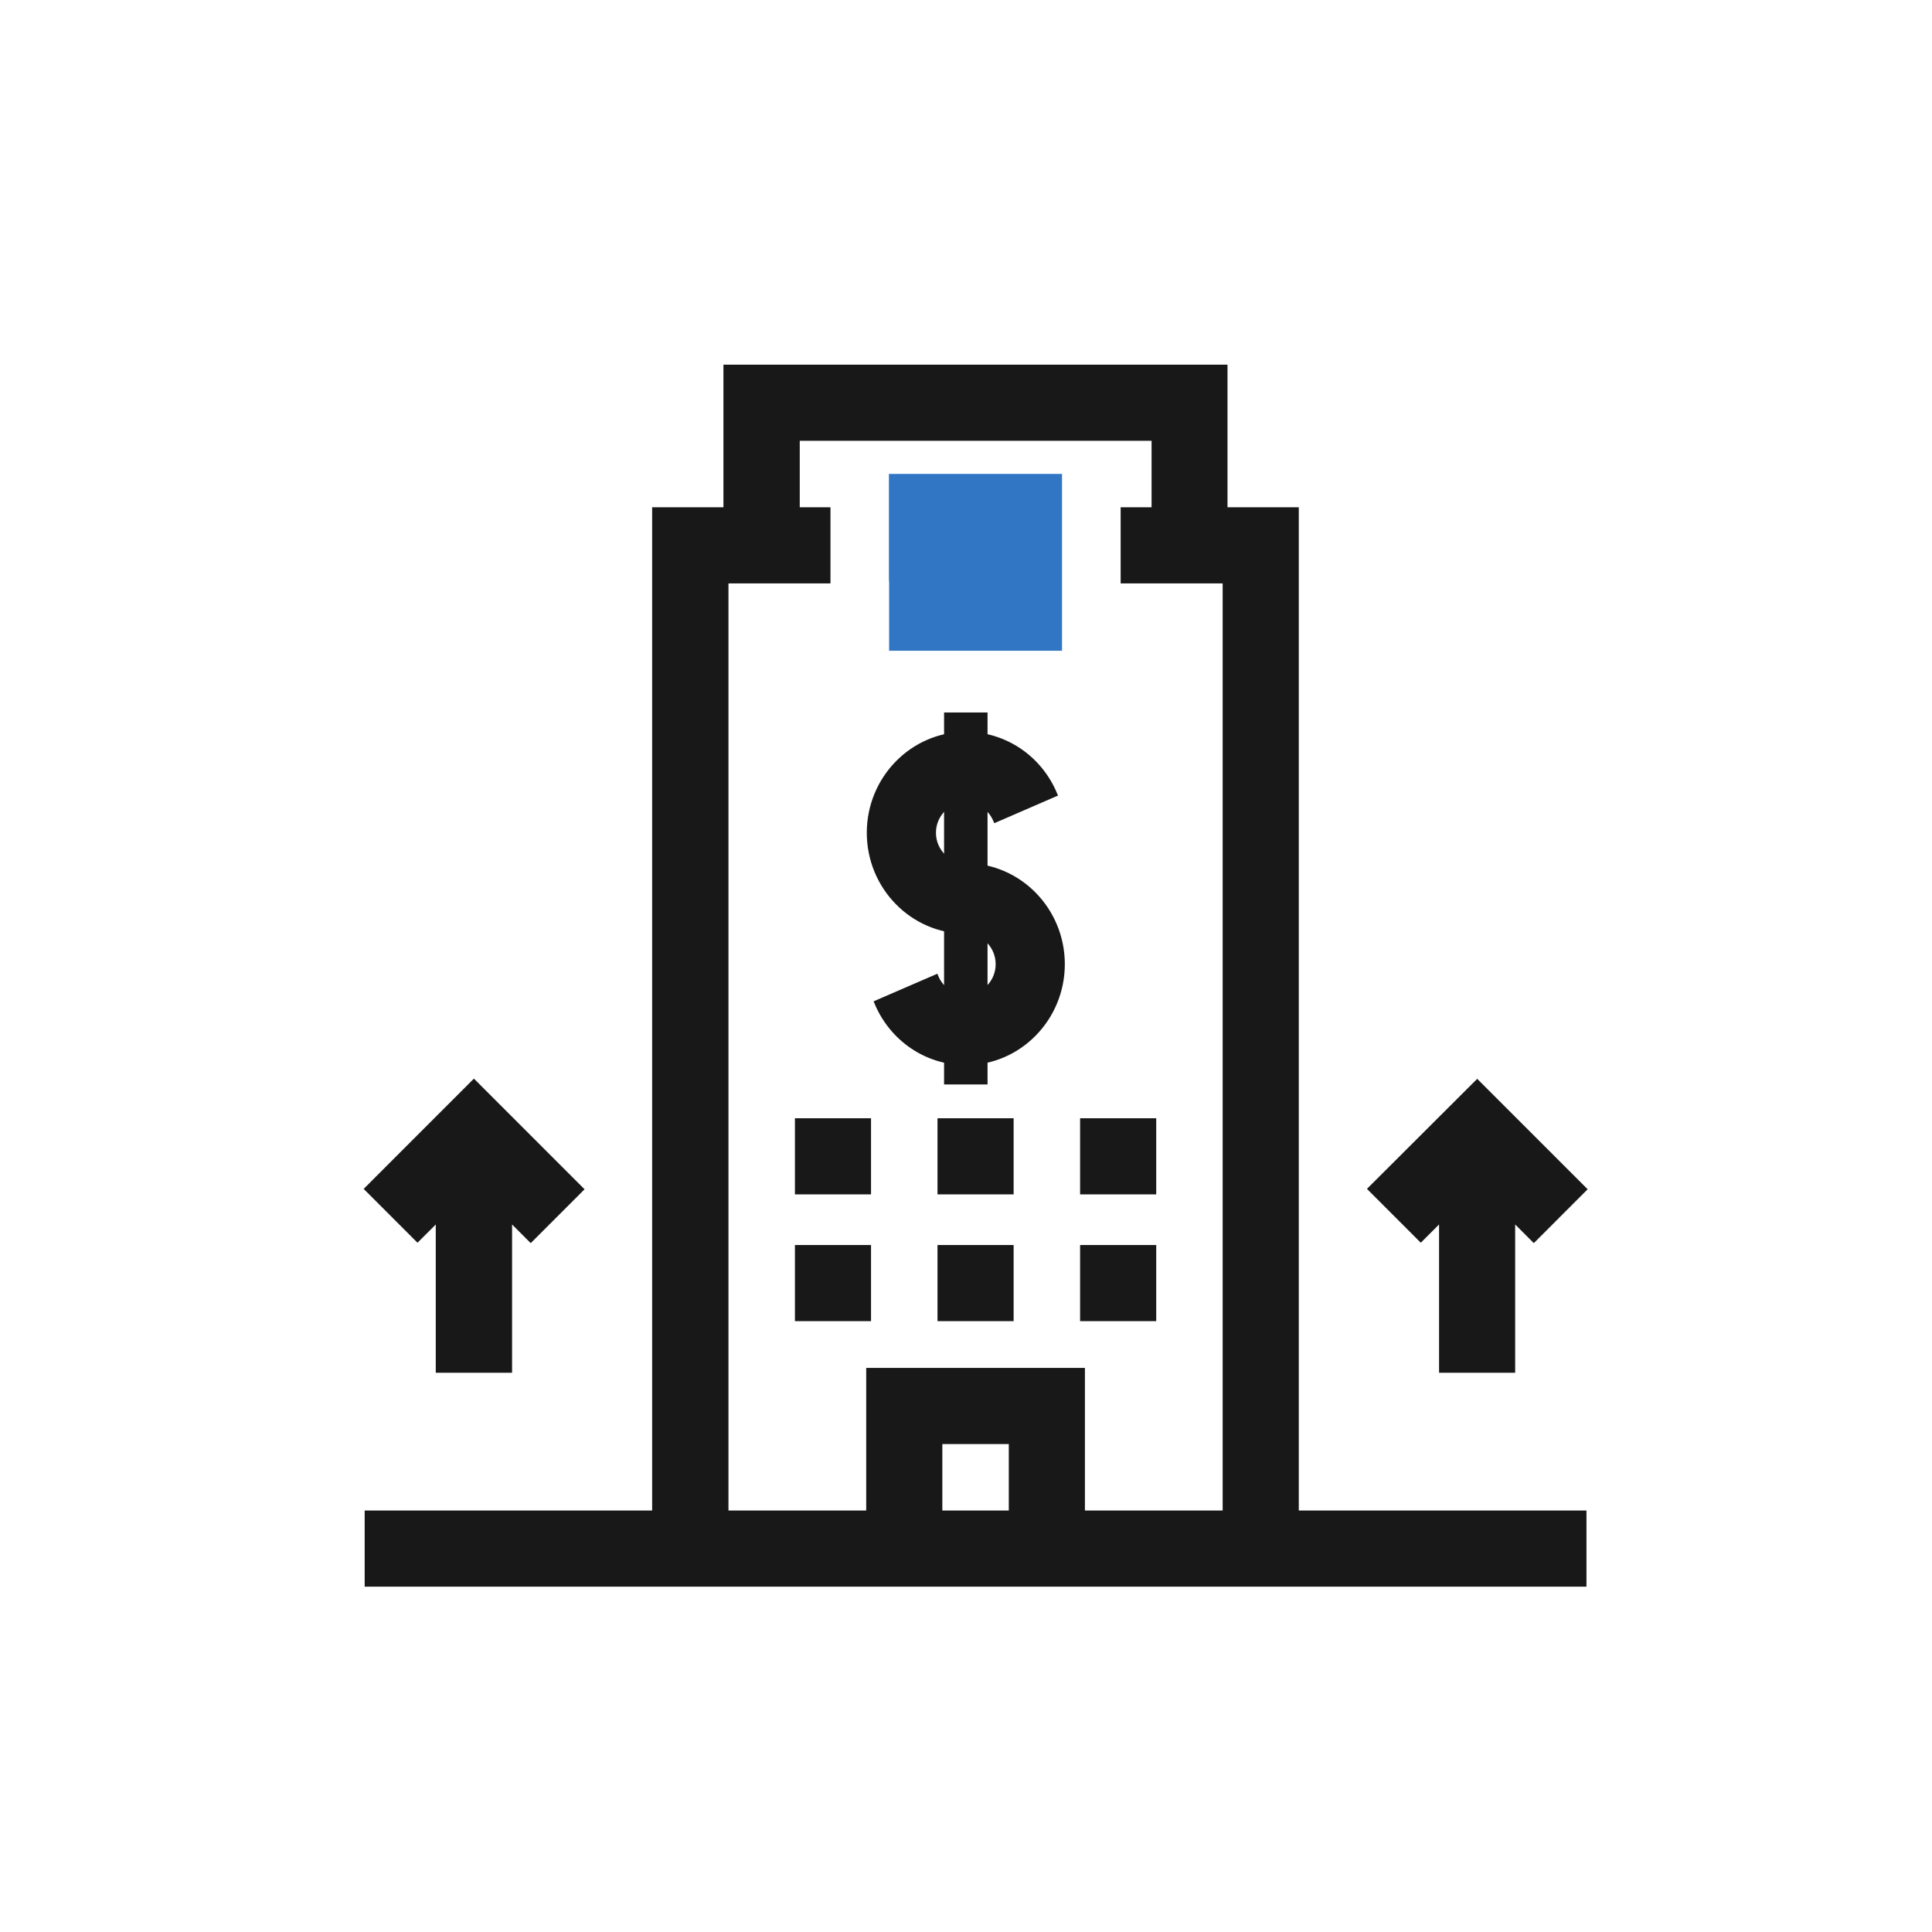
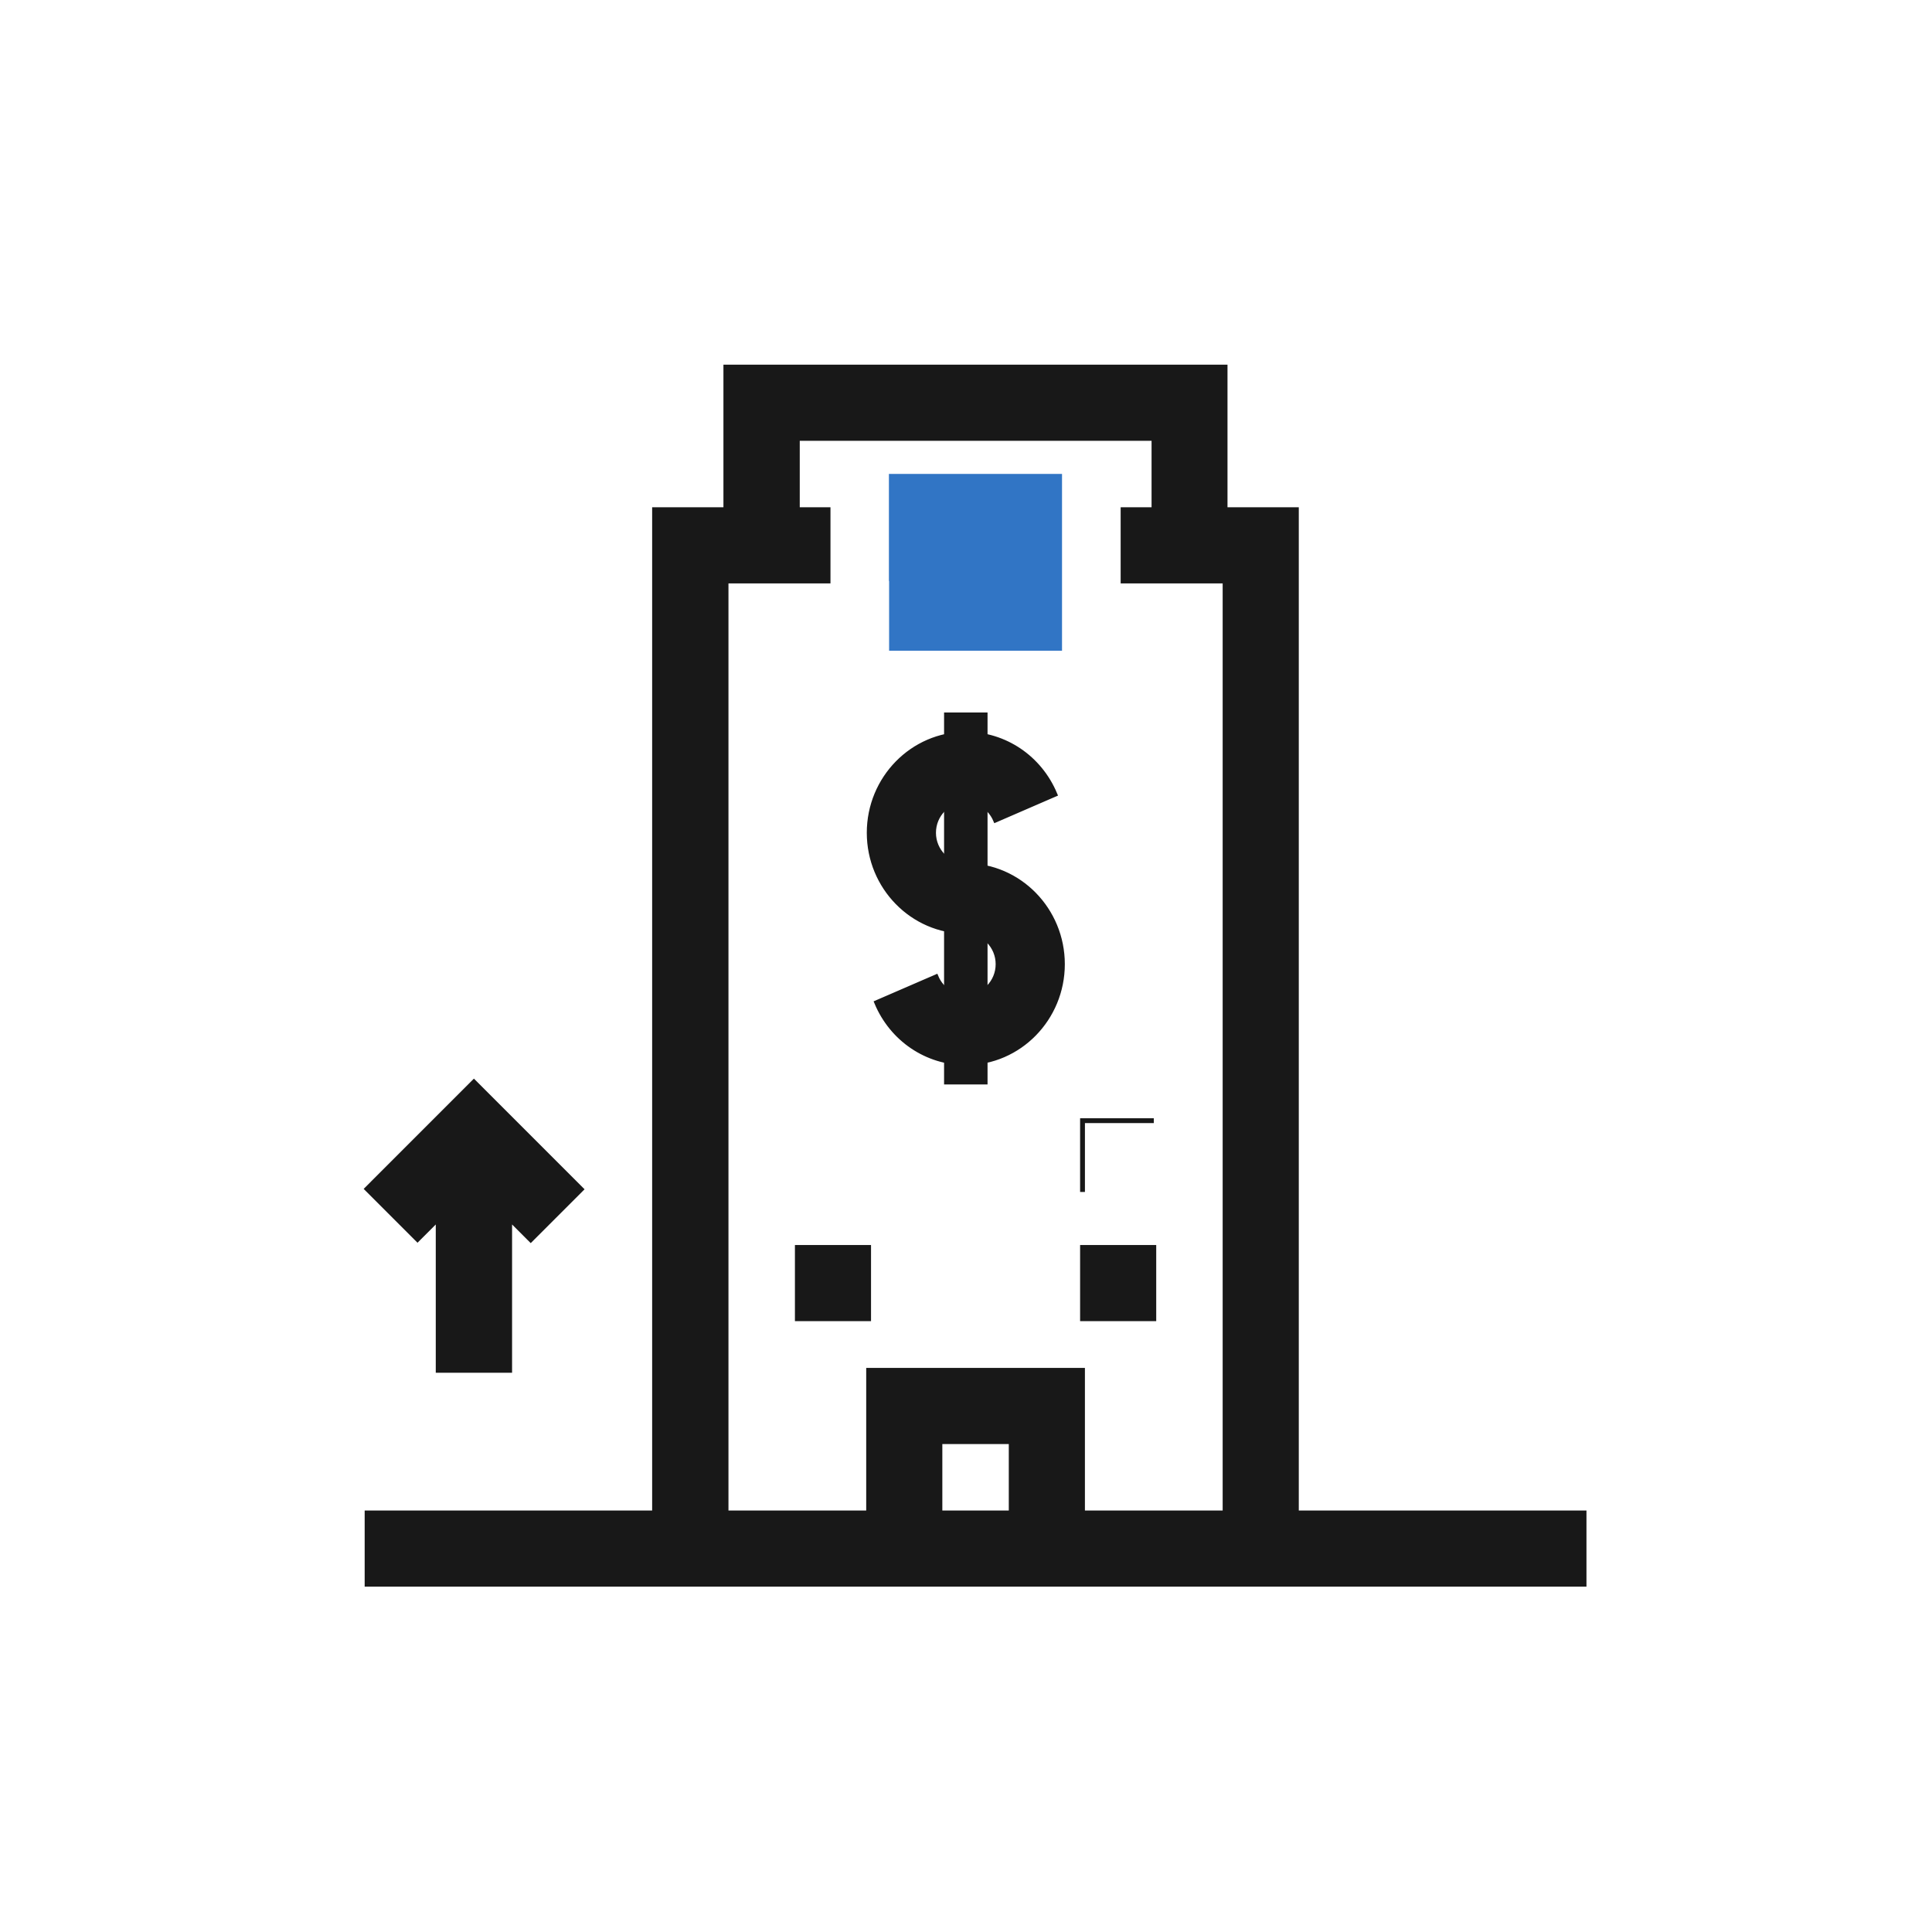
<svg xmlns="http://www.w3.org/2000/svg" width="100" height="100" viewBox="0 0 100 100" fill="none">
-   <path d="M44.959 58.006H41.27V61.696H44.959V58.006Z" fill="#181818" stroke="#181818" stroke-width="0.25" />
  <path d="M44.959 64.567H41.27V68.257H44.959V64.567Z" fill="#181818" stroke="#181818" stroke-width="0.25" />
-   <path d="M52.34 58.006H48.65V61.696H52.34V58.006Z" fill="#181818" stroke="#181818" stroke-width="0.25" />
-   <path d="M52.34 64.567H48.65V68.257H52.34V64.567Z" fill="#181818" stroke="#181818" stroke-width="0.25" />
-   <path d="M59.721 58.006H56.031V61.696H59.721V58.006Z" fill="#181818" stroke="#181818" stroke-width="0.25" />
+   <path d="M59.721 58.006H56.031V61.696V58.006Z" fill="#181818" stroke="#181818" stroke-width="0.25" />
  <path d="M59.721 64.567H56.031V68.257H59.721V64.567Z" fill="#181818" stroke="#181818" stroke-width="0.25" />
  <path d="M26.38 70.928V63.077L27.47 64.167L30.08 61.557L24.53 56.006L19 61.537L21.61 64.147L22.68 63.077V70.928H26.38Z" fill="#181818" stroke="#181818" stroke-width="0.25" />
-   <path d="M70.93 61.536L73.54 64.147L74.61 63.077V70.928H78.3V63.077L79.39 64.167L82 61.556L76.46 56.016L70.93 61.536Z" fill="#181818" stroke="#181818" stroke-width="0.25" />
  <path d="M49.99 44.804C49.07 44.804 48.32 44.044 48.32 43.104C48.32 42.164 49.07 41.404 49.99 41.404C50.66 41.404 51.26 41.813 51.53 42.444L54.6 41.113C53.81 39.223 52.01 38.003 49.99 38.003C47.23 38.003 44.99 40.293 44.99 43.104C44.99 45.914 47.23 48.205 49.99 48.205C50.91 48.205 51.66 48.965 51.66 49.905C51.66 50.845 50.91 51.605 49.99 51.605C49.32 51.605 48.71 51.195 48.45 50.565L45.38 51.895C46.17 53.785 47.97 55.006 49.99 55.006C52.75 55.006 54.99 52.715 54.99 49.905C54.99 47.094 52.75 44.804 49.99 44.804Z" fill="#181818" stroke="#181818" stroke-width="0.25" />
  <path d="M50.99 37.003H48.99V56.006H50.99V37.003Z" fill="#181818" stroke="#181818" stroke-width="0.25" />
  <path d="M67.1 78.309V26.381H63.41V19H37.57V26.381H33.88V78.309H19V82H81.99V78.309H67.1ZM52.34 78.309H48.65V74.619H52.34V78.309ZM63.41 78.309H56.03V70.928H44.96V78.309H37.58V30.072H42.86V26.381H41.27V22.691H59.73V26.381H58.13V30.072H63.41V78.309Z" fill="#181818" stroke="#181818" stroke-width="0.25" />
  <path d="M54.97 29.791V26.381V24.53H46.01V26.381V30.071H46.02V33.682H54.97V29.791Z" fill="#3175C5" />
</svg>